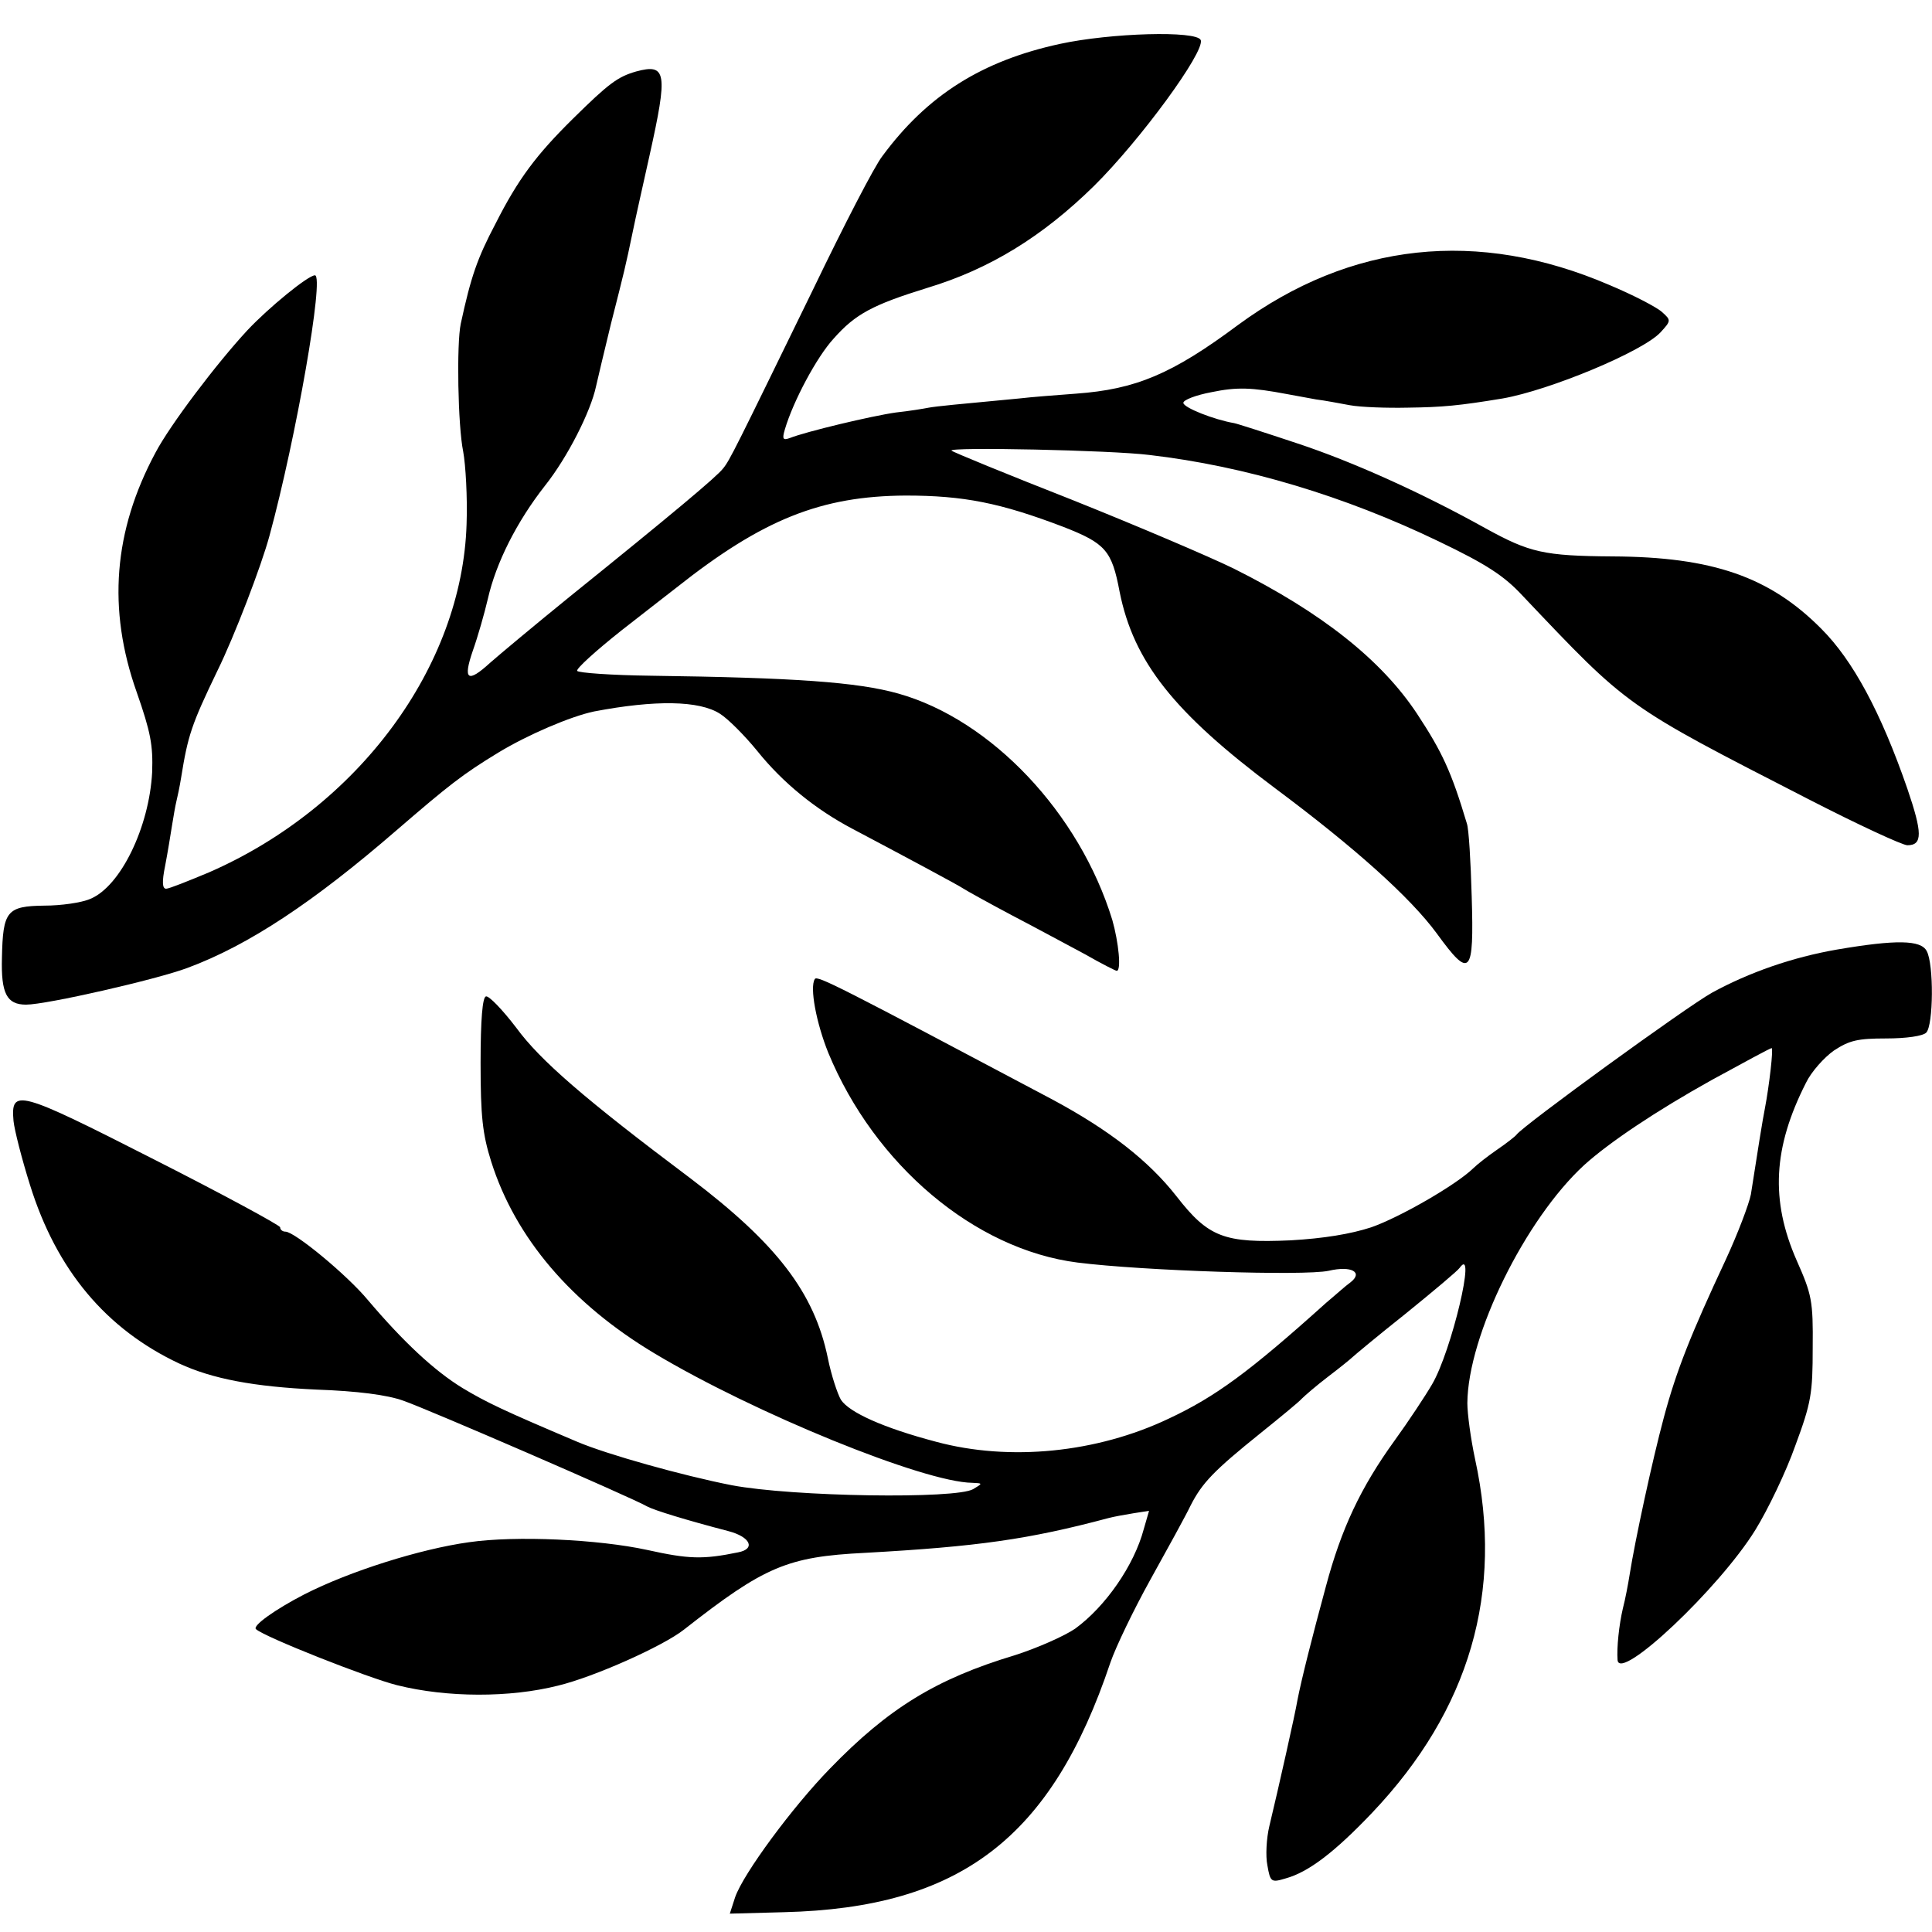
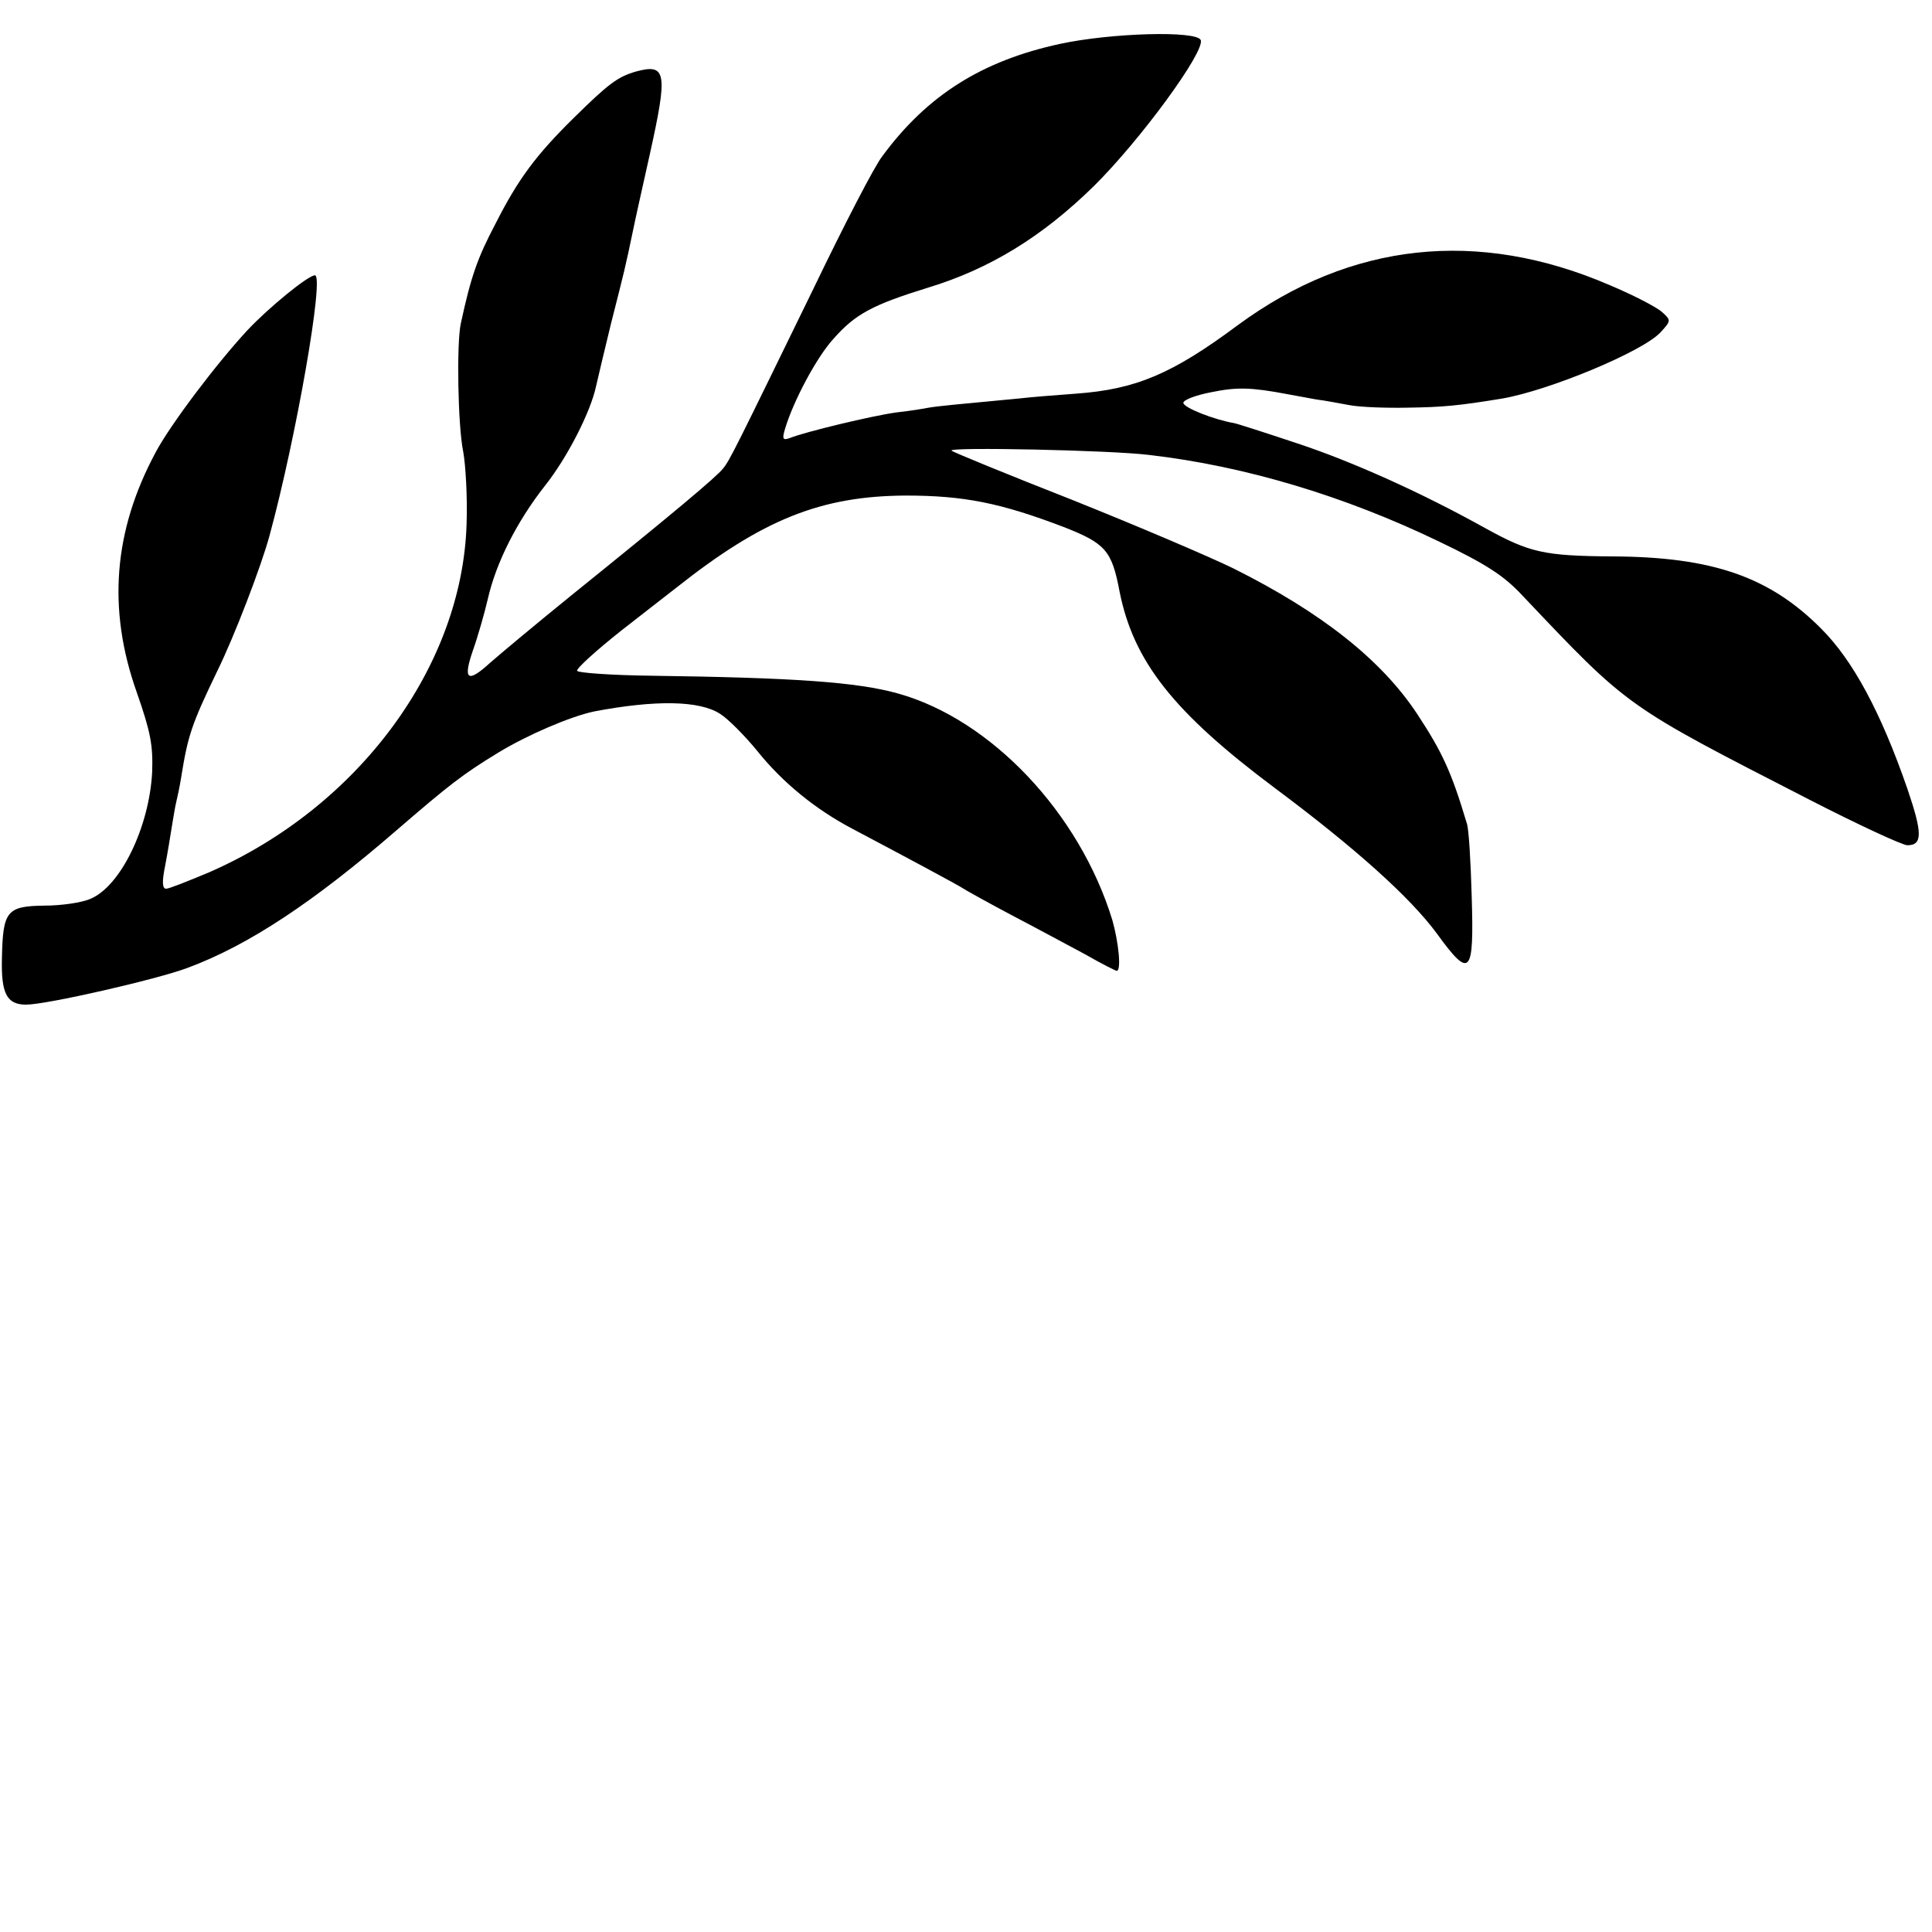
<svg xmlns="http://www.w3.org/2000/svg" version="1.0" width="400pt" height="400pt" viewBox="0 0 400 400" preserveAspectRatio="xMidYMid meet">
  <g transform="translate(0,400) scale(0.1,-0.1)" fill="#000000" stroke="none">
    <path d="M2194 3909 c-161 -35 -274 -106 -367 -232 -16 -20 -80 -144 -143 -275 -162 -332 -173 -355 -187 -372 -13 -17 -105 -94 -317 -265 -74 -60 -148 -122 -165 -137 -47 -43 -57 -36 -36 25 10 28 24 77 31 107 17 75 60 160 118 234 47 59 95 154 106 206 3 14 17 72 31 130 28 110 30 118 45 190 5 25 21 96 35 159 38 171 35 190 -28 173 -38 -11 -56 -24 -131 -98 -75 -74 -113 -124 -160 -217 -38 -72 -51 -110 -72 -207 -9 -42 -6 -212 5 -265 5 -27 9 -95 7 -150 -9 -295 -224 -586 -533 -721 -43 -18 -83 -34 -89 -34 -8 0 -9 14 -2 48 5 26 11 63 14 82 3 19 7 42 9 50 2 8 7 31 10 50 14 87 21 109 75 221 35 71 91 217 108 280 55 202 114 539 94 539 -14 0 -96 -67 -140 -114 -64 -69 -160 -196 -190 -253 -87 -162 -100 -324 -39 -496 29 -83 34 -110 32 -166 -6 -113 -65 -236 -128 -262 -18 -8 -61 -14 -95 -14 -78 -1 -86 -11 -88 -108 -2 -74 10 -97 50 -97 42 0 270 52 334 76 127 47 262 137 433 285 109 94 137 116 211 161 61 37 150 75 198 85 126 24 218 23 261 -5 16 -10 51 -45 77 -77 53 -66 121 -121 197 -161 104 -55 220 -117 230 -124 6 -4 51 -29 100 -55 50 -26 118 -63 152 -81 33 -19 63 -34 65 -34 10 0 4 59 -9 105 -68 222 -251 415 -443 469 -85 24 -216 33 -513 37 -81 1 -150 6 -152 10 -3 4 39 42 92 84 54 42 105 82 113 88 179 142 300 190 475 191 120 0 196 -15 327 -65 87 -34 100 -49 116 -134 29 -145 112 -250 322 -407 165 -123 280 -226 335 -301 69 -95 77 -86 72 77 -2 72 -6 140 -10 151 -32 107 -51 148 -103 227 -74 112 -198 210 -380 301 -49 24 -199 88 -334 142 -135 53 -247 99 -250 102 -8 8 331 1 410 -9 198 -23 404 -85 599 -179 98 -47 135 -71 173 -112 221 -233 211 -226 591 -421 103 -53 196 -96 206 -96 32 0 31 26 0 117 -55 159 -113 266 -178 331 -107 108 -226 149 -432 150 -143 1 -172 8 -263 58 -131 73 -275 138 -390 176 -66 22 -125 41 -131 42 -41 7 -105 32 -105 42 0 6 26 16 58 22 53 11 83 10 157 -4 17 -3 44 -8 60 -11 17 -2 48 -8 70 -12 22 -4 76 -6 120 -5 72 1 105 4 196 19 97 17 290 97 327 137 22 24 22 25 3 42 -11 10 -59 35 -109 56 -272 117 -535 89 -769 -83 -137 -102 -212 -133 -335 -142 -40 -3 -93 -7 -118 -10 -128 -12 -170 -16 -187 -19 -10 -2 -40 -7 -68 -10 -50 -7 -188 -40 -220 -53 -14 -5 -16 -2 -10 18 17 58 66 150 101 188 45 51 81 70 194 105 129 39 238 106 345 211 96 95 230 278 221 302 -8 20 -186 15 -292 -8z" />
-     <path d="M3803 2034 c-92 -16 -181 -47 -258 -89 -54 -30 -391 -275 -405 -294 -3 -4 -21 -18 -40 -31 -19 -13 -42 -31 -50 -39 -35 -34 -151 -101 -211 -122 -43 -14 -98 -23 -167 -27 -137 -6 -170 6 -236 91 -58 74 -139 137 -256 200 -445 236 -488 258 -493 250 -11 -17 3 -91 28 -153 96 -232 303 -407 516 -434 135 -17 469 -28 520 -17 47 11 72 -3 45 -24 -10 -7 -32 -27 -50 -42 -160 -144 -230 -195 -326 -240 -149 -71 -330 -89 -482 -48 -110 29 -180 61 -197 87 -7 12 -20 51 -27 86 -28 136 -106 237 -284 372 -220 165 -312 245 -361 312 -29 38 -57 67 -63 65 -7 -2 -11 -47 -11 -138 0 -110 4 -147 22 -204 50 -158 166 -294 338 -397 207 -124 558 -267 658 -268 22 -1 22 -1 2 -13 -35 -21 -373 -16 -500 8 -102 20 -259 64 -320 90 -151 64 -187 81 -237 111 -59 36 -123 96 -196 182 -43 52 -152 142 -171 142 -6 0 -11 4 -11 9 0 4 -118 68 -262 141 -281 143 -296 147 -290 79 2 -19 17 -78 34 -132 55 -177 158 -299 309 -370 69 -32 155 -48 284 -54 85 -3 147 -11 180 -23 47 -16 472 -200 505 -219 15 -8 80 -28 168 -51 46 -12 57 -37 20 -44 -73 -15 -102 -14 -188 5 -101 22 -272 30 -369 16 -101 -14 -247 -60 -341 -108 -60 -31 -108 -65 -100 -72 17 -16 232 -101 292 -116 104 -26 234 -26 333 -1 75 18 218 82 261 116 167 131 214 151 375 159 234 13 339 28 504 72 11 3 34 7 52 10 l32 5 -11 -38 c-20 -75 -79 -160 -142 -206 -22 -15 -78 -40 -125 -55 -163 -49 -262 -110 -383 -235 -77 -79 -179 -217 -196 -266 l-11 -34 112 3 c365 9 554 153 676 517 11 32 48 109 83 172 35 63 73 132 83 153 24 47 48 72 145 150 41 33 80 65 85 71 6 6 30 27 55 46 25 19 47 37 50 40 3 3 52 44 110 90 58 47 108 89 112 95 36 50 -17 -173 -57 -241 -14 -24 -49 -77 -78 -117 -70 -97 -110 -182 -142 -302 -28 -103 -51 -194 -59 -236 -4 -25 -39 -181 -58 -260 -6 -25 -8 -62 -4 -81 6 -35 8 -36 38 -27 47 13 101 54 179 136 202 213 273 457 213 732 -9 42 -16 94 -16 116 1 140 120 381 242 493 52 47 149 112 264 176 66 36 121 66 124 66 4 0 -5 -78 -14 -125 -4 -19 -16 -94 -29 -178 -4 -20 -27 -81 -52 -135 -72 -154 -102 -229 -128 -326 -24 -89 -60 -256 -71 -326 -3 -19 -9 -51 -14 -70 -8 -34 -13 -82 -11 -107 4 -46 210 148 285 269 26 42 64 121 83 175 33 89 36 108 36 203 1 97 -2 110 -33 180 -55 125 -49 234 19 368 11 23 38 53 58 67 32 21 49 25 108 25 42 0 76 5 83 12 15 15 16 142 1 169 -12 23 -63 24 -186 3z" />
  </g>
</svg>